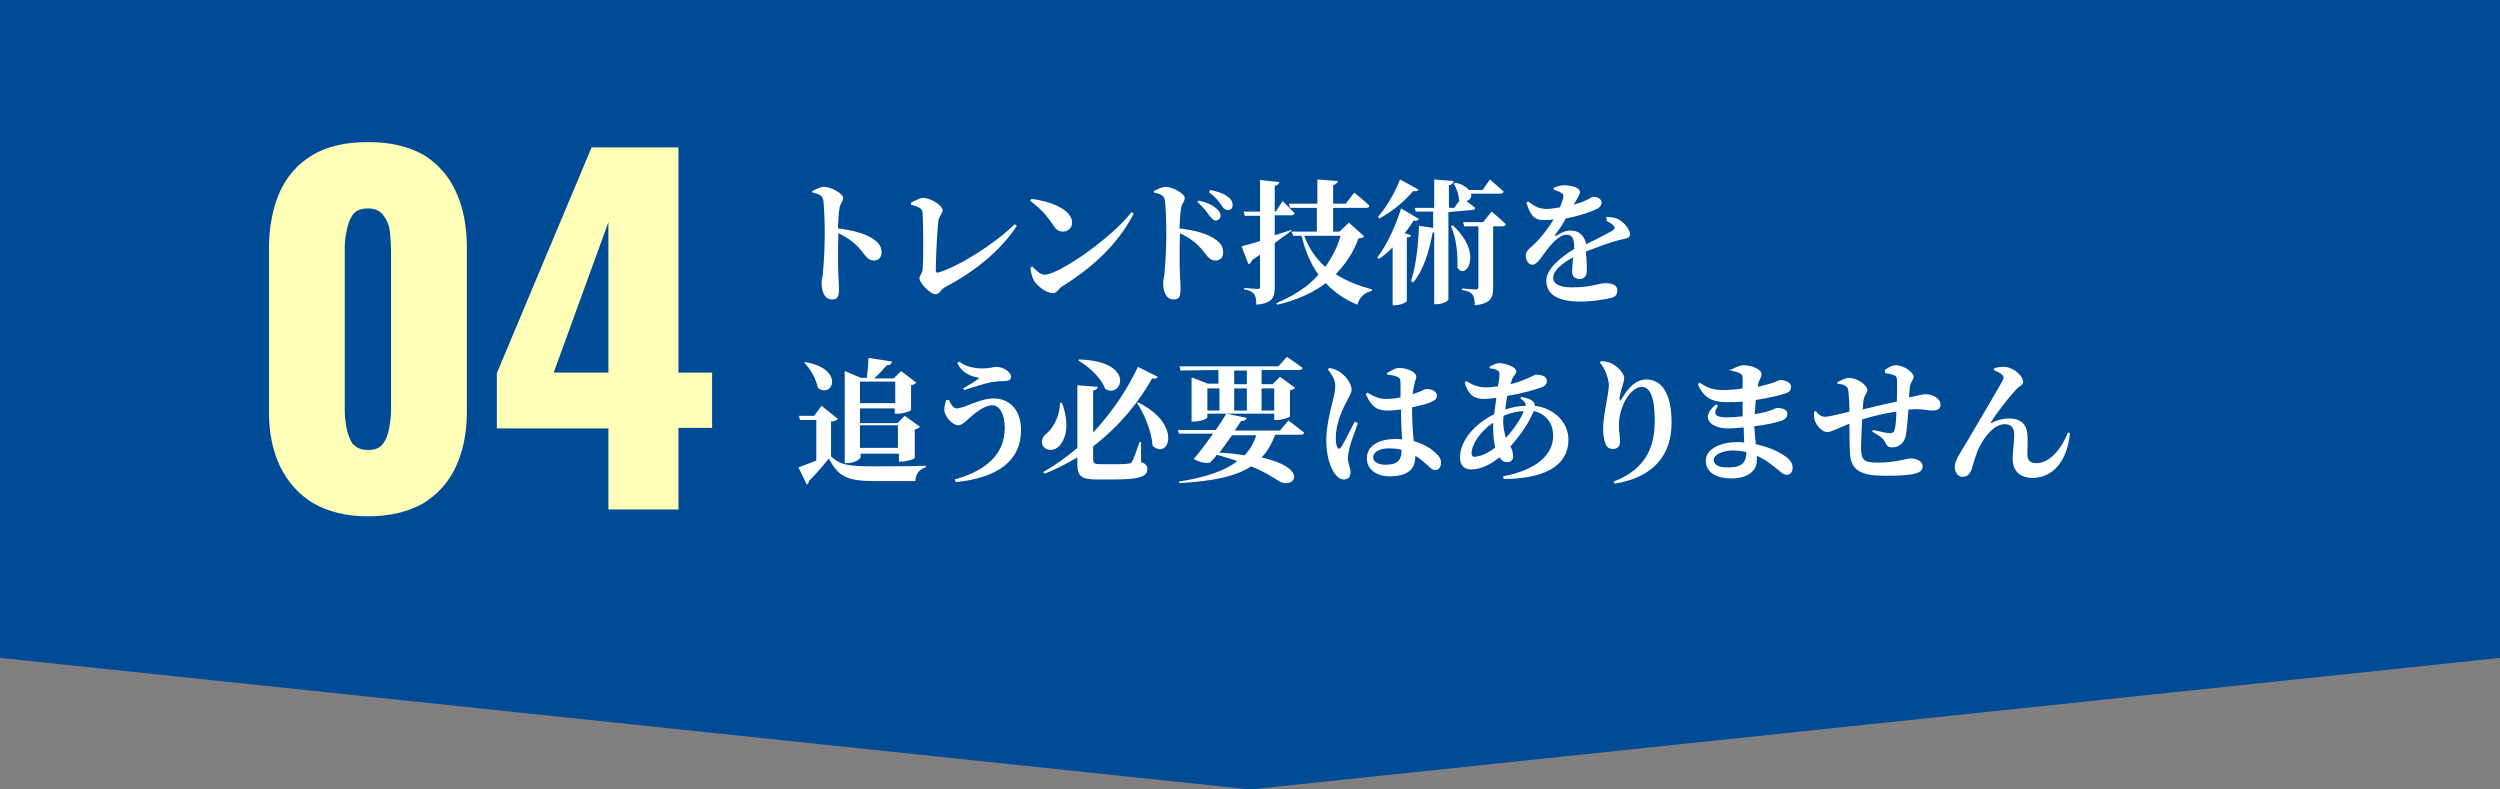
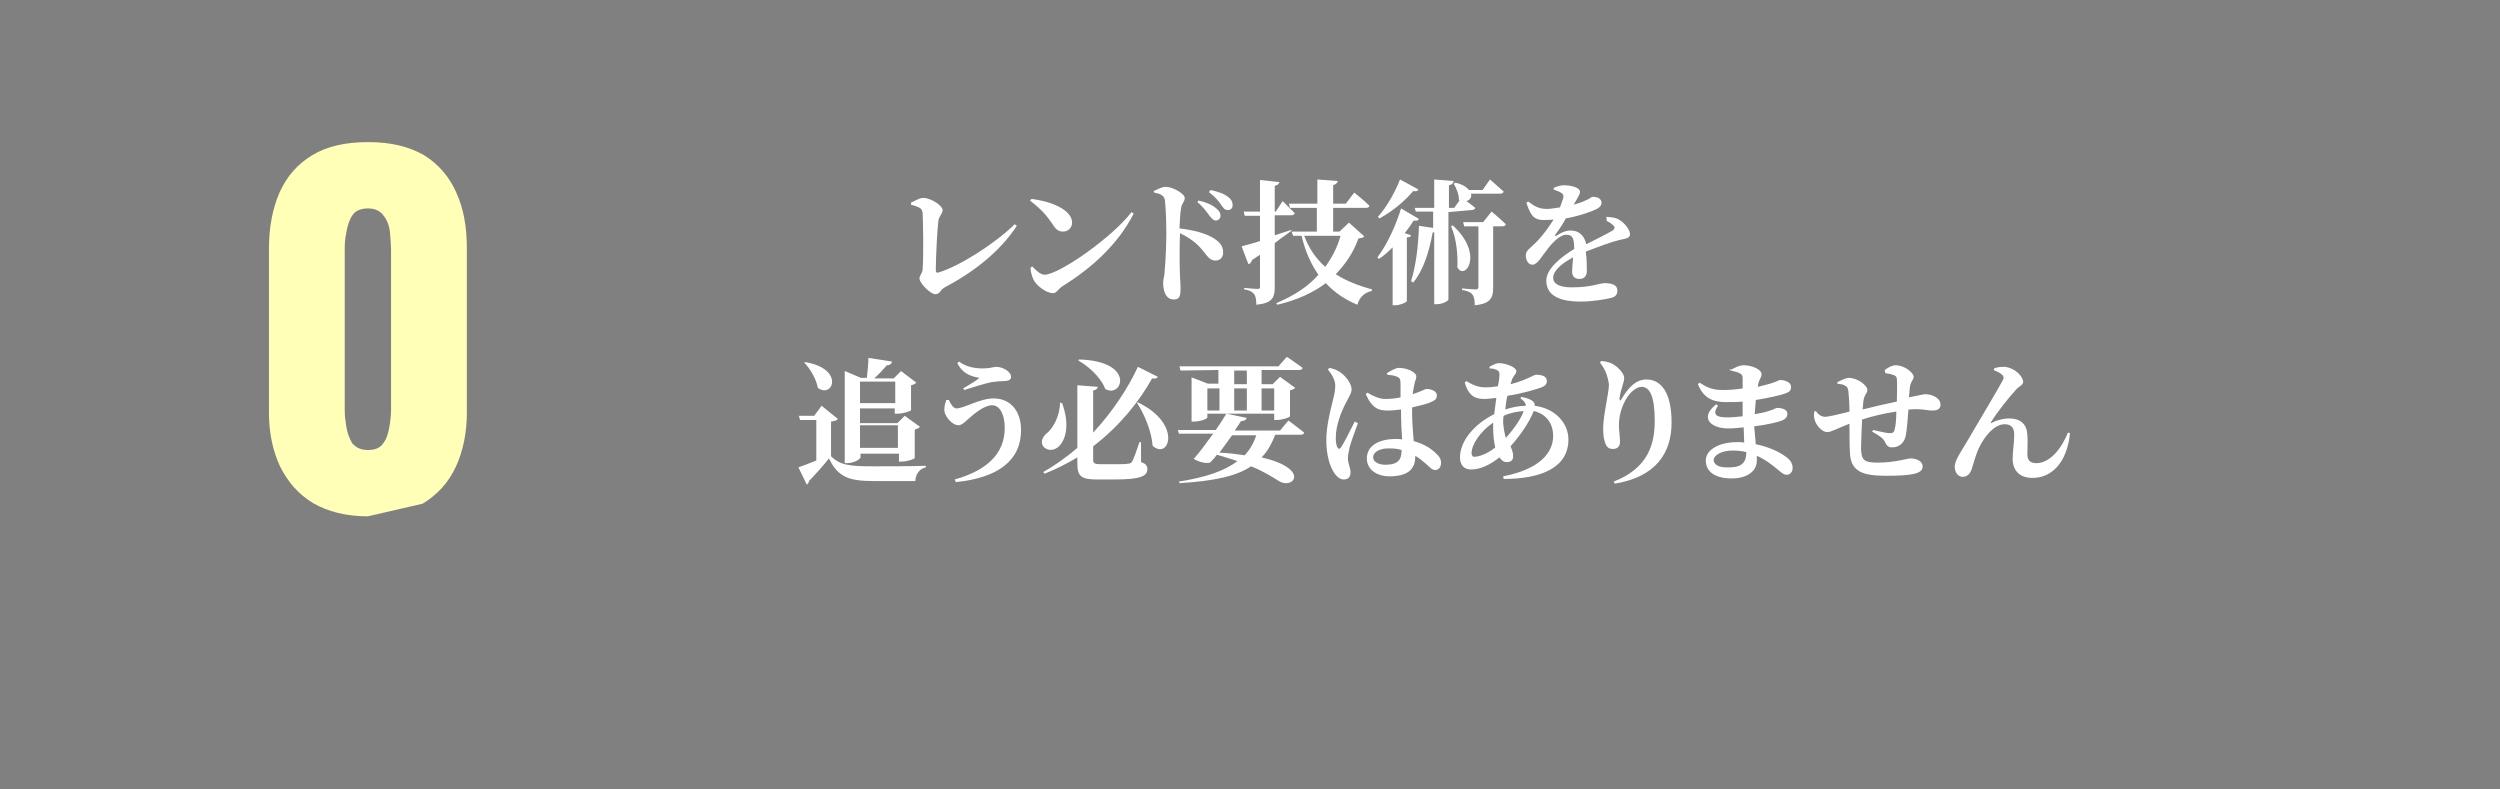
<svg xmlns="http://www.w3.org/2000/svg" version="1.1" id="レイヤー_1" x="0px" y="0px" width="475px" height="150px" viewBox="0 0 475 150" style="enable-background:new 0 0 475 150;" xml:space="preserve">
  <rect x="0" y="0" width="475" height="150" fill="#808080" stroke="none" />
  <style type="text/css">
	.st0{fill:#004B95;}
	.st1{fill:#FFFFB8;}
	.st2{fill:#FFFFFF;}
</style>
-   <polygon class="st0" points="0,0 0,125 237.5,150 475,125 475,0 " />
  <g>
    <g>
      <g>
-         <path class="st1" d="M69.9,98.1c-4.2,0-7.6-0.9-10.4-2.5c-2.8-1.7-4.8-4-6.3-7c-1.4-3-2.1-6.4-2.1-10.3V47.2c0-4,0.7-7.6,2-10.6     c1.4-3.1,3.4-5.4,6.2-7.1C62.1,27.8,65.6,27,70,27s7.8,0.9,10.6,2.5c2.7,1.7,4.8,4.1,6.1,7.1c1.4,3.1,2,6.5,2,10.6v31.2     c0,3.8-0.7,7.3-2.1,10.3c-1.4,3-3.5,5.3-6.3,7C77.4,97.3,74,98.1,69.9,98.1z M69.9,85.5c1.4,0,2.4-0.4,3-1.4     c0.6-0.8,0.9-1.9,1.1-3.1c0.2-1.2,0.3-2.2,0.3-3.1V47.5c0-0.9-0.1-2-0.2-3.3C74,43,73.6,41.9,72.9,41c-0.6-0.9-1.6-1.4-3-1.4     c-1.4,0-2.5,0.5-3,1.4c-0.6,0.9-0.9,2-1.1,3.2c-0.3,1.3-0.3,2.4-0.3,3.3v30.5c0,0.9,0.1,1.9,0.3,3.1c0.2,1.2,0.6,2.2,1.1,3.1     C67.6,85,68.5,85.5,69.9,85.5z" />
-         <path class="st1" d="M115.6,96.8V81.4H94.4V70.9L112.4,28h16.5v42.8h6.4v10.5h-6.4v15.5C128.9,96.8,115.6,96.8,115.6,96.8z      M105.2,70.8h10.4V42.2L105.2,70.8z" />
+         <path class="st1" d="M69.9,98.1c-4.2,0-7.6-0.9-10.4-2.5c-2.8-1.7-4.8-4-6.3-7c-1.4-3-2.1-6.4-2.1-10.3V47.2c0-4,0.7-7.6,2-10.6     c1.4-3.1,3.4-5.4,6.2-7.1C62.1,27.8,65.6,27,70,27s7.8,0.9,10.6,2.5c2.7,1.7,4.8,4.1,6.1,7.1c1.4,3.1,2,6.5,2,10.6v31.2     c0,3.8-0.7,7.3-2.1,10.3c-1.4,3-3.5,5.3-6.3,7z M69.9,85.5c1.4,0,2.4-0.4,3-1.4     c0.6-0.8,0.9-1.9,1.1-3.1c0.2-1.2,0.3-2.2,0.3-3.1V47.5c0-0.9-0.1-2-0.2-3.3C74,43,73.6,41.9,72.9,41c-0.6-0.9-1.6-1.4-3-1.4     c-1.4,0-2.5,0.5-3,1.4c-0.6,0.9-0.9,2-1.1,3.2c-0.3,1.3-0.3,2.4-0.3,3.3v30.5c0,0.9,0.1,1.9,0.3,3.1c0.2,1.2,0.6,2.2,1.1,3.1     C67.6,85,68.5,85.5,69.9,85.5z" />
      </g>
    </g>
    <g>
      <g>
-         <path class="st2" d="M154.3,36.3c0.7-0.3,1.5-0.8,2.3-0.8c1.3,0,3.6,1.3,3.6,2.1c0,0.8-0.6,1-0.7,2c-0.2,1-0.2,2.4-0.3,3.8     c2.6,0.3,4.9,0.9,6.4,1.8c1.1,0.7,1.9,1.4,1.9,2.8c0,0.9-0.6,1.5-1.4,1.5c-1.6,0-1.7-1.4-3.7-3.2c-0.8-0.7-1.7-1.3-3.1-2     c-0.1,2.7-0.1,6,0,8.2c0.1,1.3,0.1,2.2,0.1,2.5c0,1.4-0.3,1.9-1.3,1.9c-1.4,0-2-1.4-2-3.2c0-0.7,0.3-1.3,0.3-2.4     c0.2-1.9,0.3-5.4,0.3-6.9c0-2.1-0.1-5.4-0.3-6.5c-0.2-0.8-0.9-1.1-2-1.3L154.3,36.3z" />
        <path class="st2" d="M173.1,38.5c0.7-0.3,1.6-0.9,2.3-0.9c1.5,0,3.7,1.5,3.7,2.3c0,0.7-0.7,1.2-0.8,2c-0.2,1.4-0.5,7-0.5,9.5     c0,0.3,0.2,0.5,0.4,0.4c3.9-1.1,10.7-5.4,14.6-9.2l0.4,0.3c-3.2,4.9-8.2,8.8-13.7,11.7c-0.9,0.5-0.9,1.3-1.8,1.3     c-0.9,0-3-2.1-3-3c0-0.6,0.6-1,0.6-1.8c0.2-2.2,0.1-8.8,0-10.6c-0.1-0.8-0.3-1.1-2.2-1.6L173.1,38.5z" />
        <path class="st2" d="M196,37.8c3.5,0.4,7.7,2,7.7,4.5c0,0.9-0.7,1.7-1.7,1.7c-0.9,0-1.4-0.4-2-1.4c-1.2-1.7-1.9-2.6-4.3-4.5     L196,37.8z M215,40.3l0.4,0.3c-2.9,5.6-7.5,10-13.4,13.7c-0.9,0.5-1.2,1.4-1.9,1.4c-1.4,0-3.2-1.5-3.7-2.5     c-0.3-0.6-0.6-1.6-0.6-2.3l0.3-0.3c0.6,0.6,1.5,1.6,2.4,1.6C201.3,52.1,211.2,45.2,215,40.3z" />
        <path class="st2" d="M219.2,36.3c0.7-0.3,1.5-0.8,2.3-0.8c1.3,0,3.6,1.3,3.6,2.1c0,0.8-0.6,1-0.7,2c-0.2,1-0.2,2.4-0.3,3.8     c2.6,0.3,4.9,0.9,6.4,1.8c1.1,0.7,1.9,1.4,1.9,2.8c0,0.9-0.6,1.5-1.4,1.5c-1.6,0-1.7-1.4-3.7-3.2c-0.8-0.7-1.7-1.3-3.1-2     c-0.1,2.7-0.1,6,0,8.2c0.1,1.3,0.1,2.1,0.1,2.5c0,1.4-0.3,1.9-1.3,1.9c-1.4,0-2-1.4-2-3.2c0-0.7,0.3-1.3,0.3-2.4     c0.2-1.9,0.3-5.4,0.3-6.9c0-2.1-0.1-5.4-0.3-6.5c-0.2-0.8-0.9-1.1-2-1.3L219.2,36.3z M227.7,38.1c1.4,0.3,2.6,0.8,3.4,1.5     c0.6,0.5,0.8,0.9,0.8,1.4c0,0.5-0.4,0.9-0.9,0.9c-0.4,0-0.7-0.3-1.2-0.9c-0.5-0.7-1.1-1.6-2.3-2.6L227.7,38.1z M230,36.1     c1.4,0.3,2.6,0.7,3.3,1.3c0.7,0.5,0.9,1,0.9,1.6c0,0.5-0.3,0.9-0.9,0.9s-0.8-0.3-1.3-1c-0.4-0.6-1-1.4-2.3-2.4L230,36.1z" />
        <path class="st2" d="M245.4,43.8c-0.8,0.7-2,1.4-3.2,2.4v8.3c0,2-0.4,3.1-3.5,3.4c0-0.9-0.1-1.6-0.4-2s-0.9-0.8-1.9-0.9v-0.3     c0,0,2,0.2,2.5,0.2c0.4,0,0.5-0.1,0.5-0.4v-6.1c-0.5,0.3-1,0.7-1.5,1c-0.1,0.3-0.3,0.7-0.7,0.8l-1.3-3.4c0.7-0.2,2-0.5,3.5-1     v-4.8h-2.9l-0.2-0.8h3.1v-6l3.7,0.4c-0.1,0.3-0.3,0.6-0.9,0.7v4.9h0.2l1.3-2c0,0,1.4,1.4,2.3,2.3c-0.1,0.3-0.3,0.4-0.7,0.4h-3.1     v3.8c1-0.3,2.1-0.7,3.1-1L245.4,43.8z M259.2,44.9c-0.2,0.3-0.4,0.3-1.1,0.4c-0.9,2.6-2.4,4.8-4.3,6.8c2,1.3,4.4,2.2,6.9,2.9     l-0.1,0.3c-1.4,0.3-2.3,1.2-2.7,2.6c-2.4-1-4.3-2.3-6-4.1c-2.4,1.8-5.4,3.2-9.2,4.1l-0.2-0.3c3.3-1.4,6-3.1,8-5.4     c-1.4-2-2.5-4.4-3.2-7.4h-1.6l-0.3-0.8h4.8v-4.5h-5.1l-0.2-0.8h5.4v-4.6l3.9,0.3c-0.1,0.3-0.3,0.6-0.9,0.8v3.5h2.4l1.6-2.1     c0,0,1.8,1.4,2.9,2.5c-0.1,0.3-0.3,0.4-0.7,0.4h-6.2V44h1.2l1.8-1.7L259.2,44.9z M247.8,44.8c0.9,2.4,2.2,4.3,4,5.9     c1.3-1.8,2.3-3.7,2.9-5.9H247.8z" />
        <path class="st2" d="M269.6,41.6c-0.2,0.3-0.3,0.4-1,0.3c-0.5,0.8-1,1.5-1.7,2.4l1.2,0.4c-0.1,0.3-0.3,0.4-0.8,0.4v12.1     c0,0.2-1.2,0.8-2.3,0.8h-0.4V47c-0.9,0.9-1.7,1.6-2.6,2.2l-0.3-0.3c2-2.6,3.7-6.6,4.5-9.3L269.6,41.6z M269.5,36     c-0.2,0.3-0.3,0.4-1,0.3c-1.4,1.7-3.8,3.8-6.4,5.2l-0.3-0.3c1.8-2,3.4-5,4.2-7.1L269.5,36z M275.2,40.3v16.6     c0,0.3-1.2,0.9-2.2,0.9h-0.5V44.1c-0.1,0-0.2,0.1-0.3,0.1c-0.7,3.8-1.8,7.2-3.7,9.5l-0.4-0.3c0.9-2.8,1.4-6.7,1.5-10.5l2.7,0.4     v-3.1H269l-0.2-0.7h3.7v-5.4l3.7,0.3c-0.1,0.4-0.3,0.7-0.9,0.8v4.3h1l1-1.4l-0.1-0.1c0-1.1-0.5-2.3-1-3.1l0.3-0.2     c1.4,0.3,2.2,0.9,2.6,1.4h2.6l1.4-2c0,0,1.6,1.4,2.6,2.3c-0.1,0.3-0.3,0.4-0.7,0.4h-5.5c0.2,0.7-0.3,1.3-0.9,1.4     c0.5,0.3,1.2,0.9,1.7,1.3c-0.1,0.3-0.3,0.4-0.7,0.4L275.2,40.3L275.2,40.3z M276,42.8c6.1,5.6,2.3,10.6,0.9,8     c0.1-2-0.1-5.4-1.2-7.8L276,42.8z M283.4,40.2c0,0,1.7,1.4,2.7,2.4c-0.1,0.3-0.3,0.4-0.7,0.4h-1.7v11.6c0,1.9-0.4,3.1-3.5,3.4     c0-0.9-0.1-1.5-0.4-2c-0.3-0.4-0.8-0.7-2-0.9v-0.3c0,0,2.1,0.2,2.6,0.2c0.3,0,0.5-0.2,0.5-0.4V43h-2.7l-0.2-0.8h3.8L283.4,40.2z" />
        <path class="st2" d="M305.2,41.2c1.3,0.1,2,0.2,2.5,0.6c0.9,0.5,2,1.8,2,2.7c0,0.8-0.8,0.8-2,1.1c-1.7,0.4-4.3,1.4-6.4,2.2     c0.2,1.4,0.2,2.9,0.2,3.7c0,0.8-0.4,1.5-1.4,1.5c-0.8,0-1.4-0.4-1.4-1.4c0-0.7,0.1-1.6,0.2-2.7c-2.1,1.1-3.8,2.5-3.8,3.9     c0,1,1,1.8,3.5,1.8c3.8,0,5.3-0.8,6.3-0.8c1.3,0,2.4,0.3,2.4,1.4c0,0.7-0.3,1.2-1.2,1.4c-1.2,0.3-3.6,0.7-5.8,0.7     c-5,0-6.5-1.8-6.5-4s2.7-4.4,5.3-6c0-2-0.3-2.7-1.5-2.7c-1.3,0-2.9,1.8-3.7,2.9c-0.9,1.1-1.7,2.7-2.7,2.8c-0.8,0-1.3-0.8-1.3-1.8     c0-0.9,0.9-1.4,1.9-2.4c1.4-1.4,2.5-3,3.4-4.4c-0.7,0.1-1.4,0.1-2,0.1c-2,0-2.5-1.3-3.2-3.3l0.4-0.2c0.9,0.7,1.8,1.4,3.5,1.4     c0.8,0,1.6-0.2,2.5-0.3c0.3-0.8,0.5-1.4,0.6-1.7c0.1-0.4,0.1-0.8-0.3-1c-0.3-0.3-0.9-0.4-1.5-0.7v-0.3c0.6-0.3,1.4-0.5,1.9-0.5     c1.1,0,3.1,0.3,3.1,1.3c0,0.3-0.2,0.6-0.4,1l-0.8,1.4c0.9-0.3,1.7-0.5,2.2-0.8c0.9-0.3,1.1-0.7,1.4-0.7c0.9,0,1.7,0.3,1.7,1.2     c0,0.3-0.3,0.8-0.9,1.1c-0.8,0.4-3.1,1.3-5.9,1.8c-0.4,0.8-1.1,1.9-2,3.1c-0.1,0.2,0,0.3,0.2,0.2c0.9-0.6,1.8-1,2.7-1     c1.6,0,2.6,0.9,3,2.6c1.8-0.9,3.8-1.9,5-2.6c0.4-0.3,0.5-0.6,0.2-0.9c-0.3-0.3-0.8-0.7-1.3-0.9L305.2,41.2z" />
        <path class="st2" d="M157.8,86.6c1.8,1.8,3.5,2,8.2,2c2.9,0,6.8,0,9.9-0.1v0.3c-1.2,0.3-1.9,1.2-2,2.6h-7.9     c-4.8,0-6.8-0.8-8.5-4.3c-1.1,1.4-2.8,3.3-3.8,4.3c0,0.3-0.2,0.5-0.4,0.7l-1.6-3.3c0.9-0.3,2.1-0.8,3.4-1.3v-7.7h-3.1l-0.2-0.8     h2.9l1.4-1.9l3.1,2.5c-0.2,0.3-0.6,0.4-1.3,0.5V86.6L157.8,86.6z M153,68.8c7.6,1.3,5.2,7,2.4,4.9c-0.3-1.6-1.4-3.6-2.6-4.8     L153,68.8z M163.4,87c0,0.3-1.2,1-2.5,1h-0.4V70.5l3.1,1.3h1.1c0.1-1,0.3-2.6,0.3-3.8l4.5,0.7c-0.1,0.4-0.4,0.7-1,0.7     c-0.6,0.7-1.6,1.8-2.4,2.5h3.7l1.4-1.4l2.9,2.2c-0.2,0.2-0.5,0.4-1,0.5v4.7c0,0.2-1.5,0.7-2.5,0.7H170v-1h-6.6v2.8h7.1l1.4-1.4     l2.9,2.1c-0.2,0.2-0.5,0.4-1,0.5v5.4c0,0.2-1.4,0.7-2.5,0.7h-0.5v-1.5h-7.3V87z M163.4,72.5v4.1h6.7v-4.1H163.4z M163.4,80.8v4.3     h7.2v-4.3H163.4z" />
        <path class="st2" d="M180.3,76c0.3,0.8,0.9,1.6,1.4,1.6c1.5,0,4.4-1.9,7.1-1.9c3.1,0,5.2,2.3,5.2,6c0,5.9-4.5,9.1-12.4,9.9     l-0.2-0.5c6-1.7,9.5-4.8,9.5-9.8c0-2.5-0.9-4.3-2.4-4.3s-3.4,1.6-4.4,2.5c-0.6,0.5-1.3,1.3-2,1.3c-1.1,0-2.3-1.4-2.6-2.4     c-0.2-0.7,0-1.6,0.3-2.4L180.3,76z M181.9,69l0.3-0.3c1.5,1.1,3.2,1.3,4.6,1.3c1.3,0,2-0.3,2.5-0.3c1.2,0,2.8,0.9,2.8,1.9     c0,0.5-0.4,0.8-1.3,0.8c-0.6,0-1.6,0.1-2.4,0.2c-1.5,0.3-3.9,1.1-5.2,1.5l-0.2-0.3c1-0.6,2.4-1.4,3.1-2     C185.1,71.6,183,71.3,181.9,69z" />
        <path class="st2" d="M201.8,76.6c1.5,4.1,0.7,6.9-0.6,8.2c-0.9,0.9-2.3,0.9-3,0c-0.5-0.8-0.2-1.7,0.6-2.4     c1.2-0.9,2.6-3.3,2.6-5.9L201.8,76.6L201.8,76.6z M216.8,87.8c0.9,0.3,1.2,0.7,1.2,1.3c0,1.4-1.3,2-6.4,2h-3.1     c-2.9,0-3.8-0.5-3.8-2.9v-1.3c-2,1.2-4,2.2-6.2,3.1l-0.3-0.3c2.3-1.3,4.5-2.9,6.5-4.6V73.2l3.9,0.3c-0.1,0.3-0.3,0.6-0.9,0.7v8     c3.8-4.1,6.7-8.6,8.5-12.5l3.8,1.9c-0.2,0.3-0.4,0.4-1.1,0.3c-2.4,4.3-6.1,9-11.2,12.9v2.6c0,0.6,0.3,0.8,1.3,0.8h2.9     c1.1,0,2,0,2.4-0.1c0.4,0,0.6-0.1,0.8-0.4c0.3-0.5,0.8-1.9,1.4-3.7h0.3L216.8,87.8z M205,68.3c10.9,0.3,8.2,7.5,5,5.6     c-0.5-1.4-2.2-3.7-5.1-5.4L205,68.3z M216.3,76.5c8.4,4.1,5.8,11,2.7,8.2c-0.2-2.7-1.5-5.9-3-8.2L216.3,76.5z" />
        <path class="st2" d="M244.8,79.9c0,0,1.9,1.4,3,2.3c-0.1,0.3-0.3,0.4-0.7,0.4h-4.8c-0.7,1.7-1.4,3.1-2.6,4.3     c9.4,2.2,6,6.2,3.3,4.5c-1.3-0.8-3-1.9-5.3-2.8c-2.8,1.9-7.1,2.8-13.6,3.2l-0.1-0.3c5-0.8,8.7-2,11.1-3.9     c-1.2-0.4-2.5-0.8-3.9-1.2c-0.4,0.6-0.9,1.1-1.3,1.5c-0.9,0.2-2-0.1-3.1-0.7c1-1.1,2.4-3,3.7-4.8h-6.5l-0.2-0.7h7.2     c0.9-1.3,1.6-2.4,2-3.1l3.9,0.8c-0.1,0.3-0.4,0.6-1.1,0.6c-0.3,0.4-0.7,1.1-1.2,1.8h8.6L244.8,79.9z M224.3,70.4l-0.2-0.8h18.8     l1.6-1.8c0,0,1.8,1.2,3,2.1c-0.1,0.3-0.3,0.4-0.8,0.4h-7V73h2.1l1.4-1.4l2.9,2.1c-0.2,0.2-0.5,0.3-1,0.5v4.9     c0,0.2-1.5,0.7-2.5,0.7h-0.5v-1.2h-12.7v0.7c0,0.3-1.4,0.8-2.6,0.8h-0.4v-8.4l3.1,1.2h2v-2.6L224.3,70.4L224.3,70.4z M229.4,78     h2.3v-4.2h-2.3V78z M234.1,82.7c-0.8,1.1-1.6,2.2-2.4,3.3c1.9,0.1,3.5,0.3,4.8,0.5c1-1.1,1.7-2.3,2.2-3.8H234.1z M234.5,70.4V73     h2.4v-2.6H234.5z M234.5,78h2.4v-4.2h-2.4V78z M239.7,73.8V78h2.4v-4.2H239.7z" />
        <path class="st2" d="M258,80.4c-0.5,1.4-1.4,3.8-1.6,4.7c-0.2,1-0.3,1.5-0.3,2c0,0.9,0.5,1.8,0.5,2.6c0,0.9-0.4,1.4-1.3,1.4     c-0.6,0-1.2-0.4-1.7-1.1c-0.9-1.3-1.6-3.4-1.6-6.4c0-2.4,0.7-5.4,1.1-6.9c0.3-1.3,0.6-2.3,0.6-3.4c0-1.2-0.7-2.2-1.4-3.1l0.3-0.3     c0.9,0.2,1.4,0.4,2,0.8c0.8,0.5,2.2,2,2.2,3.3c0,0.7-0.4,1.2-1,2.4c-0.9,1.7-2,4.3-2,6.8c0,0.8,0.1,1.4,0.3,1.8     c0.2,0.3,0.4,0.4,0.7,0c0.6-0.9,2-3.7,2.6-4.9L258,80.4z M263.5,70.9c0.7-0.4,1.6-1,2.3-1c1.7,0,3.3,0.9,3.3,1.6     c0,0.6-0.3,0.9-0.4,1.7c-0.1,0.4-0.2,1-0.3,1.7c1.8-0.6,2.4-1,2.6-1c0.9,0,2,0.4,2,1.2c0,0.8-0.4,1-1.6,1.5     c-0.6,0.2-1.7,0.5-3.1,0.8c0,0.3,0,0.7,0,1c0,2.1,0.2,3.9,0.3,5.4c2.1,0.6,3.4,1.5,4.3,2.4c0.6,0.5,0.9,1.1,0.9,1.7     c0,0.8-0.4,1.4-1.1,1.4c-0.6,0-0.9-0.4-1.8-1.2c-0.7-0.6-1.3-1.1-2-1.5v0.2c0,2.4-1.5,3.7-4.9,3.7c-2.3,0-4.3-1.2-4.3-3.4     c0-2.6,2.6-3.7,5.5-3.7c0.4,0,0.8,0,1.2,0.1c-0.1-1.5-0.2-3.4-0.2-5.1v-0.6c-0.9,0.1-1.6,0.2-2.4,0.2c-1.7,0-3-0.2-4.3-3.1     l0.3-0.3c1.3,0.8,2.4,1.2,3.4,1.2c1.1,0,2-0.1,2.9-0.3V73c0-1.1-0.2-1.2-0.6-1.4c-0.6-0.3-1.2-0.3-1.9-0.4L263.5,70.9z      M266.3,85.5c-0.9-0.3-1.7-0.3-2.6-0.3c-1.4,0-2.8,0.6-2.8,1.7c0,0.9,1.1,1.4,2.3,1.4C265.7,88.3,266.3,87.3,266.3,85.5     L266.3,85.5z" />
        <path class="st2" d="M289,75.4c1,0.2,1.8,0.4,2.3,0.9c0.3,0.3,0.3,0.5,0.3,0.8c3.9,0.5,6.4,3.3,6.4,6.4c0,5.3-5.1,7.5-12.3,7.5     l-0.1-0.5c6.7-1.3,9.5-4.3,9.5-7.7c0-2.4-1.4-4.2-3.7-4.7c-0.8,2.1-2.6,4.7-4.4,6.7c0.3,0.7,0.5,1.2,0.5,1.9     c0,0.8-0.5,1.1-1.2,1.1c-0.6,0-1-0.3-1.4-0.9c-1.9,1.5-3.7,2.3-5.4,2.3c-1.3,0-2.1-0.8-2.1-2.3c0-3.3,3-6.5,6.5-8.2     c0.1-1,0.3-2.1,0.4-3.1c-0.9,0.1-1.6,0.2-2.4,0.2c-2.1,0-3-1.1-3.6-3.1l0.3-0.3c1.3,0.8,2.3,1.2,3.7,1.2c0.8,0,1.5-0.1,2.3-0.2     c0.2-0.9,0.3-1.8,0.3-2.3c0-0.4-0.1-0.6-0.5-0.8c-0.4-0.2-0.9-0.3-1.4-0.3v-0.3c0.5-0.3,1.3-0.7,1.8-0.7c1.4,0,3.3,0.8,3.3,1.5     c0,0.7-0.7,0.9-0.9,1.9L287,73c2.8-0.7,4.5-1.8,4.8-1.8c1.4,0,2.1,0.4,2.1,1.2c0,0.6-0.3,0.9-1,1.2c-1.2,0.4-3.7,1.2-6.5,1.6     c-0.2,0.8-0.3,1.8-0.4,2.6c1.2-0.4,2.6-0.7,3.9-0.7c0-0.5-0.3-0.9-1-1.4L289,75.4z M284.1,85c-0.3-1.2-0.4-2.6-0.4-3.8     c0-0.3,0-0.7,0-0.9c-2.5,1.7-4.1,4.2-4.1,5.8c0,0.5,0.2,0.7,0.6,0.7C281.3,86.7,282.8,86.1,284.1,85z M286.1,83.2     c1.4-1.5,2.9-3.6,3.4-5.1c-1.2,0.1-2.5,0.3-3.8,0.9c-0.1,0.4-0.1,0.9-0.1,1.4C285.7,81.5,285.9,82.5,286.1,83.2z" />
        <path class="st2" d="M304,68.9l0.2-0.3c0.6,0,1.4,0.2,1.9,0.4c1.3,0.6,2.5,2,2.5,2.8c0,0.7-0.3,1.2-0.4,1.8     c-0.3,0.8-0.4,1.6-0.5,2.1c0,0.5,0.2,0.5,0.4,0.1c1.4-2.4,2.9-3.7,4.7-3.7c2.9,0,4.8,2.6,4.8,8.2c0,5.8-3,10.3-10.8,11.6     l-0.2-0.4c6.7-2.6,7.8-7.3,7.8-11.6c0-4.5-0.9-6.4-2.5-6.4c-0.9,0-2.2,0.9-3.1,2.6c-0.8,1.5-1.2,3.1-1.2,4.7c0,1.2,0.2,2,0.2,3.2     c0,0.8-0.5,1.3-1.3,1.3s-1.2-0.3-1.5-1.1s-0.4-1.8-0.4-2.8c0-2.5,1.1-6.7,1.1-8.4C305.4,71.2,305,70.2,304,68.9z" />
        <path class="st2" d="M329,70.2c0.6-0.3,1.4-0.8,2.3-0.8c1.6,0,3.4,0.8,3.4,1.7c0,0.5-0.3,0.8-0.5,1.4c-0.1,0.3-0.2,0.6-0.2,1     c1.1-0.3,2.1-0.5,2.6-0.7c1-0.3,1.4-0.6,1.6-0.6c0.7,0,2.1,0.3,2.1,1.3c0,0.8-0.4,1-1.2,1.3c-0.9,0.3-3,0.8-5.5,1.2     c-0.1,0.9-0.1,1.8-0.2,2.7c0.9-0.2,1.8-0.3,2.6-0.6c1.1-0.3,1.4-0.6,1.6-0.6c1,0,2,0.3,2,1.1c0,0.7-0.4,1-1,1.3     c-0.8,0.3-2.8,0.8-5.3,1.1c0.1,1.3,0.2,2.4,0.3,3.4c2.9,0.6,4.8,1.7,5.6,2.3c0.9,0.6,1.4,1.3,1.4,2.2c0,0.8-0.5,1.3-1.1,1.3     c-0.6,0-0.9-0.3-1.5-0.8c-1.3-1.1-2.6-2.1-4.2-2.8c0,0.3,0,0.7,0,0.9c0,2-1.8,3.4-4.8,3.4c-3,0-4.9-1.2-4.9-3.4     c0-2.1,2.6-3.5,6-3.5c0.4,0,0.9,0,1.3,0.1c0-0.9-0.1-1.9-0.1-2.9c-0.9,0.1-2,0.2-2.9,0.2c-3.5,0-5.5-2.1-2.3-4.6l0.3,0.3     c-1.1,1.7-0.3,2.2,1.7,2.2c1,0,2-0.1,3-0.2c0-0.4,0-0.9,0-1.2c0-0.5,0-1,0-1.6c-0.9,0.1-2,0.1-3.1,0.1c-2.5,0-4.3-0.7-5.4-3.4     l0.3-0.3c1.3,0.8,2.3,1.4,4.4,1.4c1.3,0,2.6-0.1,3.8-0.3c0-0.9,0-1.7,0-2c0-0.5-0.2-0.7-0.6-0.9c-0.5-0.3-1.1-0.3-1.9-0.6V70.2z      M331.8,85.9c-0.8-0.2-1.6-0.3-2.6-0.3c-2.1,0-3.6,0.9-3.6,1.8c0,0.8,0.9,1.4,2.3,1.4C330.5,88.9,331.8,88.3,331.8,85.9     L331.8,85.9z" />
        <path class="st2" d="M358.1,70.3c0.7-0.5,1.4-0.9,2.1-0.9c1.6,0,3.4,1.4,3.4,2.2c0,0.5-0.5,0.8-0.7,1.8c-0.1,0.6-0.1,1.3-0.2,2.1     c2-0.4,2.8-0.6,3.1-0.6c1.3,0,2.9,0.7,2.9,2c0,0.8-0.6,1.1-1.5,1.1c-1.2,0-2-0.4-4.3-0.2h-0.3c-0.1,1.6-0.3,3.9-0.5,5     c-0.3,1.3-1.2,2.2-2.6,2.2c-0.7,0-1-0.3-1.3-0.9c-0.3-0.9-1.5-1.5-2.5-2.1l0.2-0.3c1.3,0.3,2.6,0.6,3.1,0.6c0.6,0,0.9-0.1,1-0.8     c0.2-0.6,0.3-2.1,0.3-3.3c-2.2,0.3-4.6,0.9-6.5,1.5c-0.1,2.1-0.2,4.5-0.2,5.6c0.1,2.1,0.5,2.6,3.2,2.6c3.2,0,5.6-0.8,6.2-0.8     c1.1,0,2.3,0.5,2.3,1.5c0,0.7-0.4,1.1-1.5,1.4c-1.1,0.3-3.1,0.4-5.4,0.4c-4.3,0-6.7-0.7-6.9-4.2c-0.1-1.4-0.1-3.5-0.1-5.7     c-2.3,0.9-3.5,1.6-4.2,1.6c-0.9,0-1.9-1-2.3-2c-0.2-0.4-0.3-1.1-0.2-1.9l0.3-0.1c0.5,0.7,1.1,1.1,1.8,1.1c0.5,0,2.7-0.5,4.6-1     c0-1.4-0.1-2.9-0.2-3.8c-0.1-0.7-0.2-0.9-0.6-1.1c-0.4-0.3-0.9-0.3-1.5-0.4v-0.3c0.7-0.3,1.5-0.8,2.2-0.8c1.6,0,3.5,1.4,3.5,2.3     c0,0.6-0.5,0.8-0.7,1.8c-0.1,0.4-0.1,1-0.2,1.9c2-0.5,4.5-1.1,6.5-1.5c0-1.4,0.1-3.2,0-4.3c0-0.4-0.3-0.7-0.8-0.8     c-0.5-0.2-0.9-0.2-1.4-0.3L358.1,70.3z" />
        <path class="st2" d="M378.8,70.3l0.1-0.3c0.6-0.3,1.5-0.3,2.1-0.3c2,0.3,3.4,1.9,3.4,2.9c0,0.6-0.9,0.8-1.5,1.6     c-1.3,1.4-3.5,4.2-4.6,6c-0.1,0.2,0,0.3,0.2,0.1c1.2-0.6,2.4-0.8,3.2-0.8c2.2,0,3.4,1.1,3.5,3.1c0.1,1.2,0,2.4,0,3.7     c0,1.3,0.7,1.7,1.7,1.7c2.7,0,4.9-3,6-5.8l0.4,0.1c-0.6,5.9-3.7,8.5-7.1,8.5c-2.5,0-3.7-1.4-3.8-3.4c0-1.8,0.3-3.1,0.3-4.8     c0-1.1-0.4-2-1.8-2c-2,0-3.8,2.3-4.8,4.3c-0.7,1.4-1.1,3.1-1.5,4.3c-0.3,0.8-0.8,1.4-1.7,1.4c-0.9,0-1.5-0.9-1.5-1.9     c0-1.4,1.4-3.1,2.8-5.6c1.7-2.9,5.5-9.3,6.3-10.8c0.3-0.5,0.2-0.8-0.1-1.1C380,70.8,379.2,70.5,378.8,70.3z" />
      </g>
    </g>
  </g>
</svg>